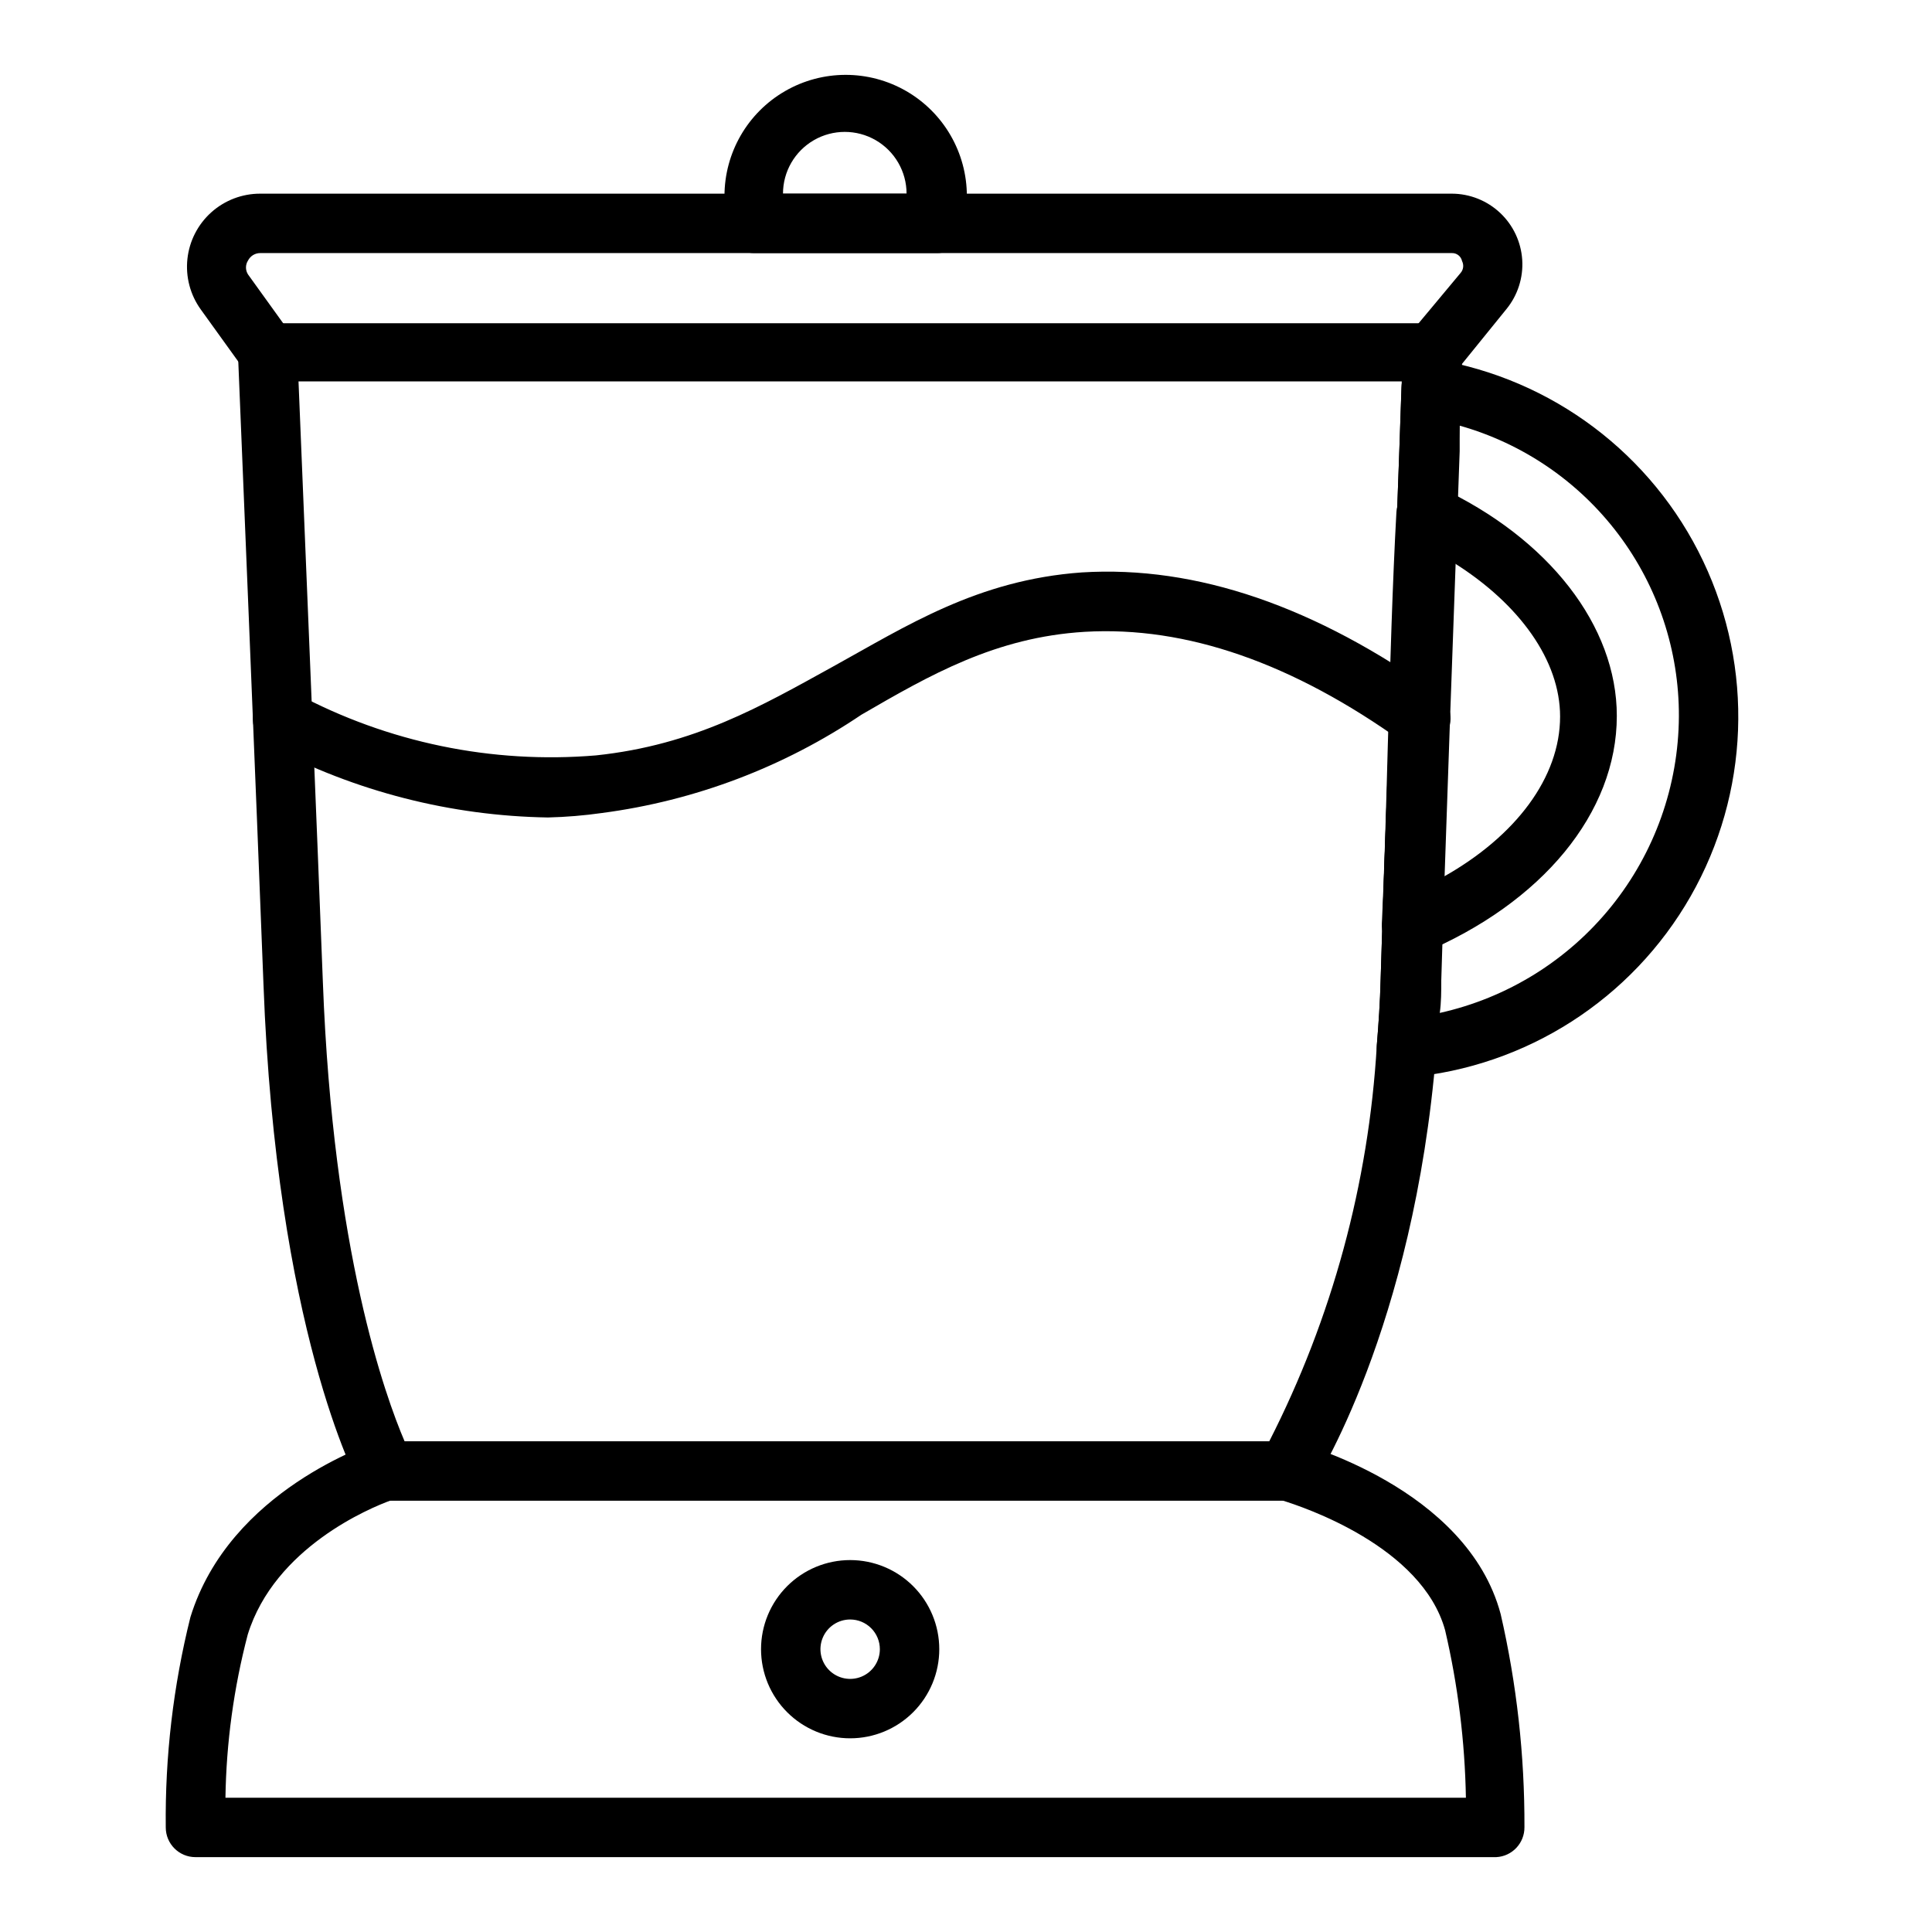
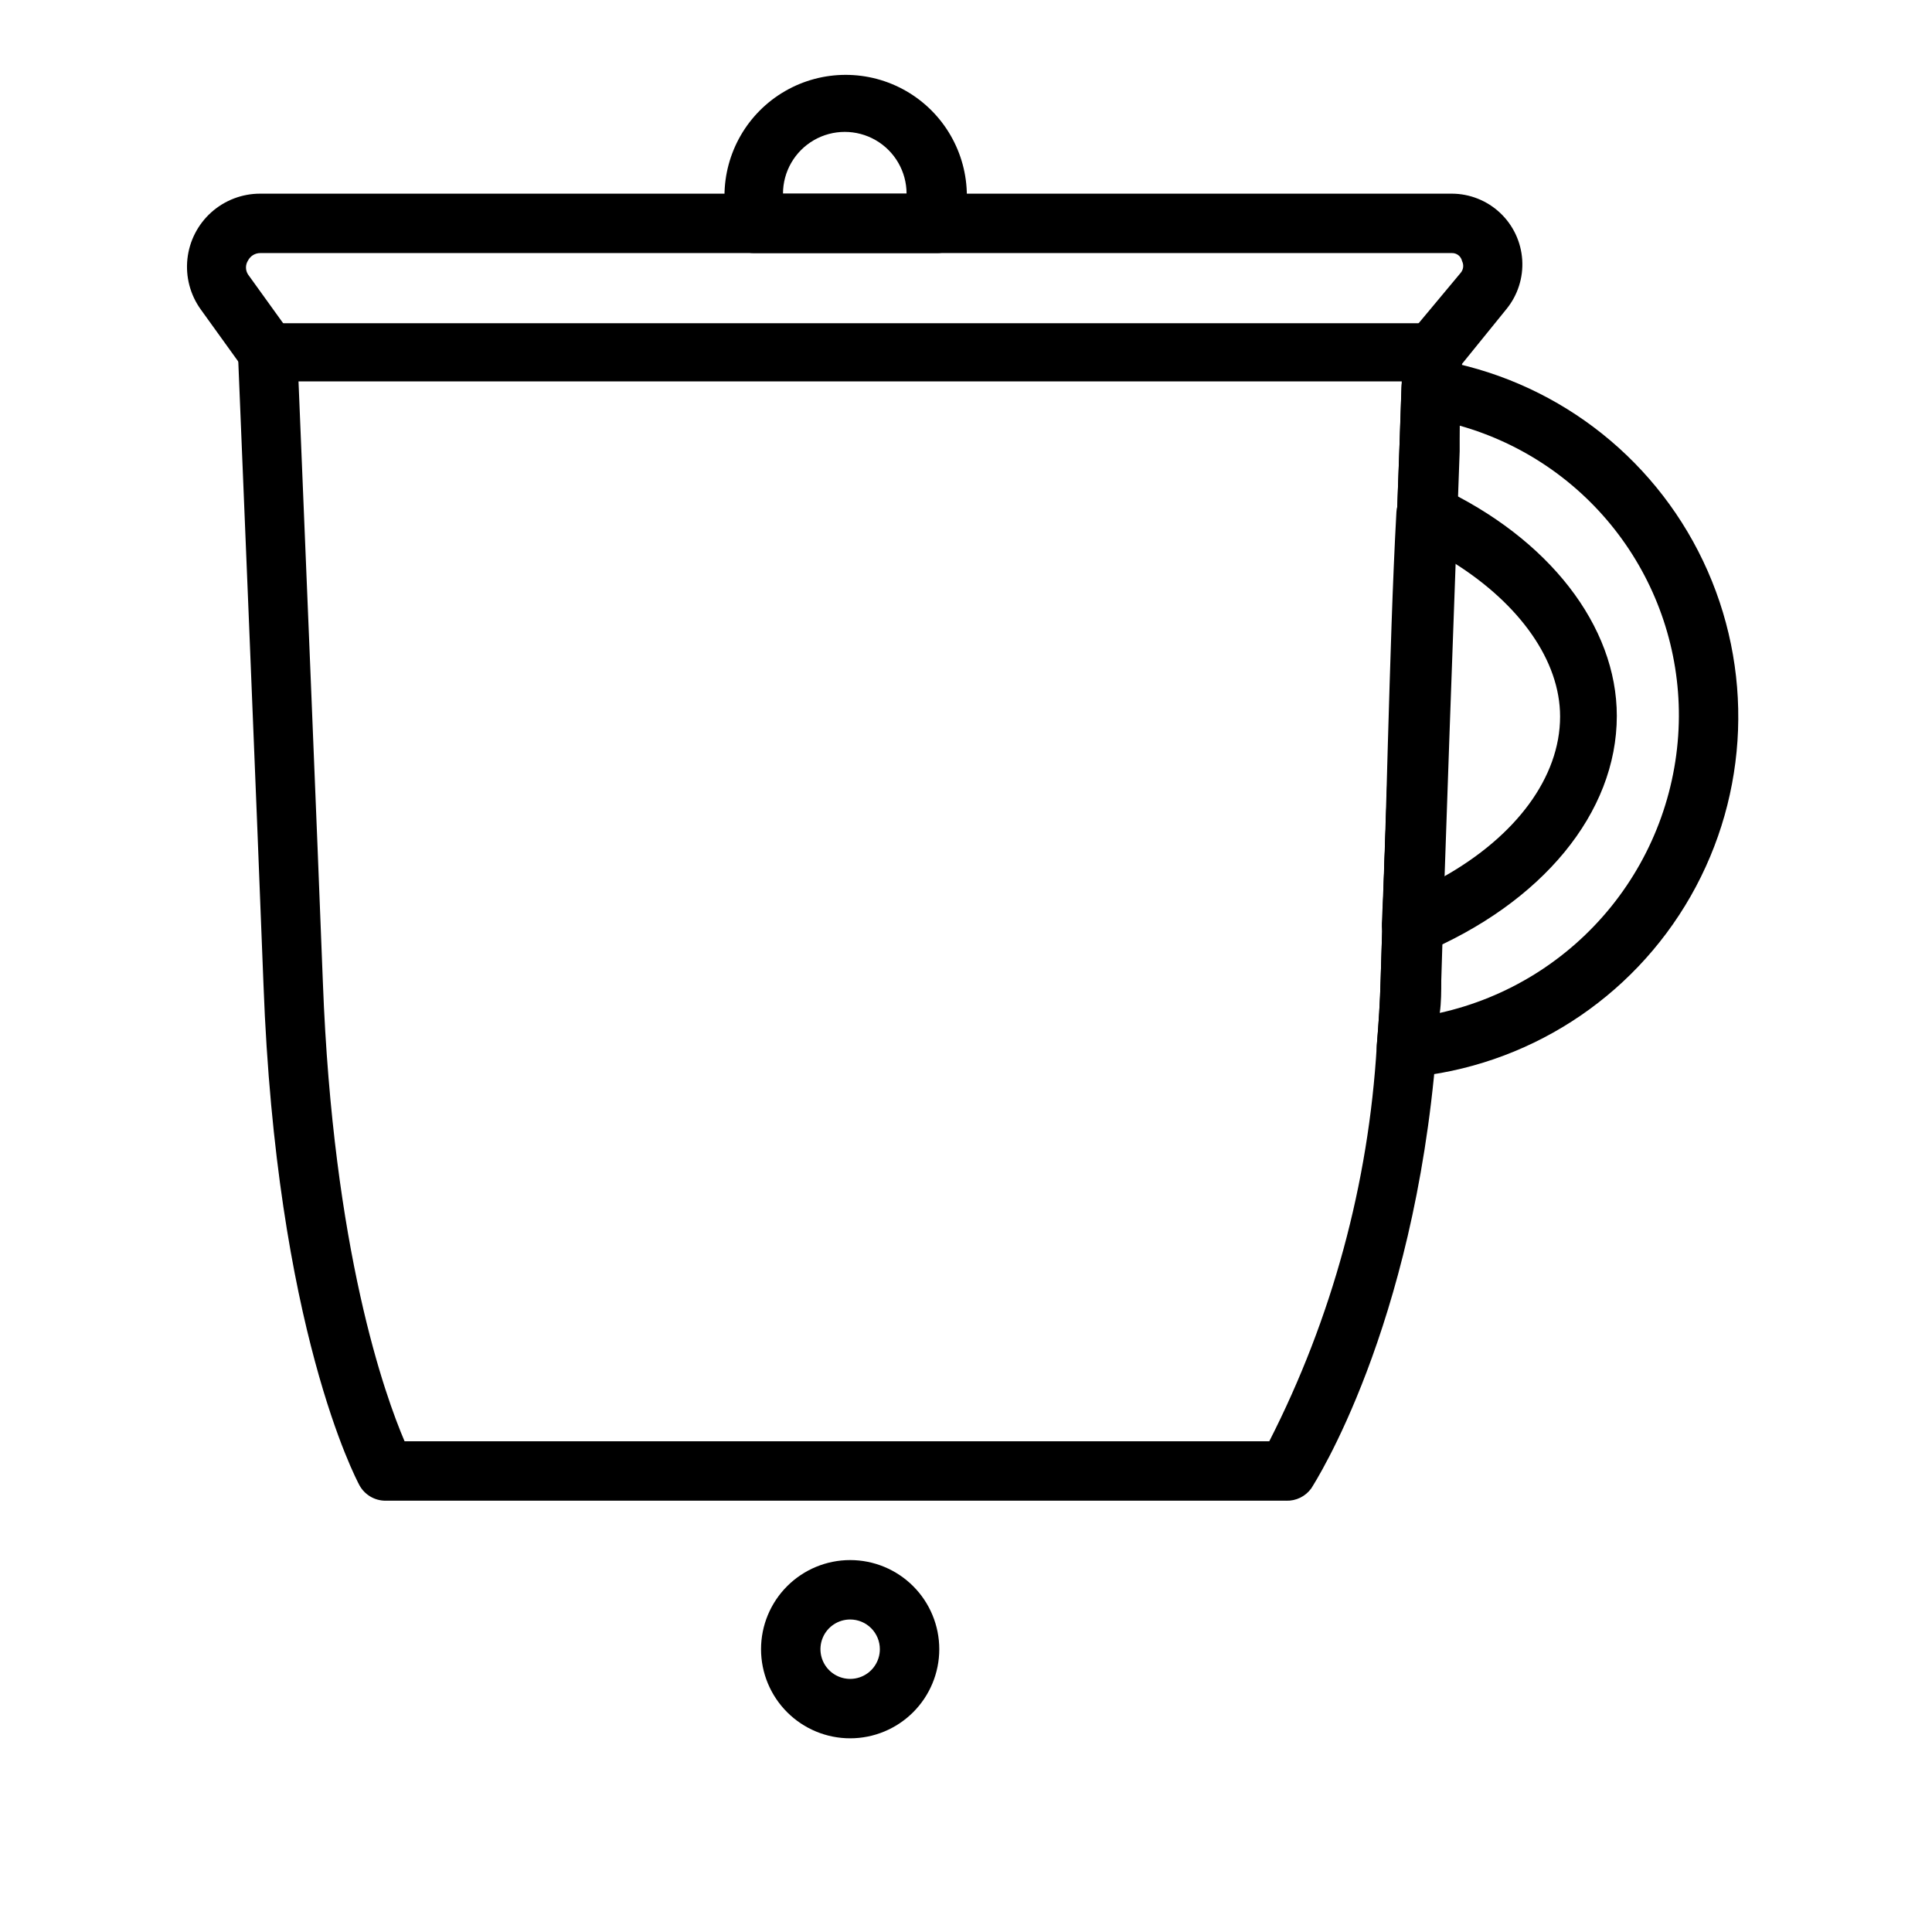
<svg xmlns="http://www.w3.org/2000/svg" fill="#000000" width="800px" height="800px" version="1.1" viewBox="144 144 512 512">
  <g>
    <path d="m484.86 541.7h-238.68c-2.887 0.008-5.543-1.562-6.93-4.094-0.867-1.652-22.043-41.484-25.426-132.72-1.574-41.645-6.769-167.36-6.769-167.36 0-4.348 3.523-7.871 7.871-7.871h308.74c2.144 0.008 4.191 0.891 5.668 2.441 1.484 1.535 2.281 3.609 2.203 5.746l-1.023 26.137c-1.418 38.887-4.016 110.6-4.879 140.28 0 6.297-0.551 12.438-1.023 18.422-5.984 73.445-32.039 114.07-33.141 115.8v-0.004c-1.535 2.102-4.012 3.309-6.613 3.227zm-233.64-15.746h229.15c16.633-32.609 26.336-68.309 28.496-104.86 0.473-5.668 0.867-11.492 1.023-17.633 0.867-29.676 3.543-101.47 4.961-140.44l0.629-17.949-292.37 0.004c1.18 28.574 5.117 123.98 6.453 159.17 2.68 71.398 16.535 109.73 21.652 121.7z" />
-     <path d="m540.52 636.16h-344.72c-4.348 0-7.871-3.523-7.871-7.871-0.211-18.781 1.984-37.512 6.535-55.734 10.469-33.852 48.098-45.816 49.355-46.605 0.785-0.117 1.578-0.117 2.363 0h238.68c0.574-0.059 1.156-0.059 1.73 0 1.891 0.473 46.207 12.359 55.105 45.816 4.25 18.512 6.363 37.449 6.297 56.441 0.047 4.231-3.254 7.742-7.477 7.953zm-336.77-15.746h328.73c-0.27-14.949-2.117-29.832-5.512-44.398-6.141-22.199-37.551-32.668-43.219-34.402h-236.16c-5.434 1.969-30.781 12.438-37.941 35.582v0.004c-3.695 14.113-5.68 28.625-5.902 43.215z" />
    <path d="m392.12 211.07h-48.254c-4.348 0-7.871-3.523-7.871-7.871v-7.242c0-11.477 6.121-22.078 16.059-27.816s22.18-5.738 32.117 0 16.059 16.34 16.059 27.816v7.242c0 2.129-0.859 4.168-2.387 5.648-1.527 1.484-3.594 2.285-5.723 2.223zm-40.383-15.746h32.512c0-5.848-3.121-11.254-8.188-14.18-5.066-2.922-11.305-2.922-16.371 0-5.066 2.926-8.188 8.332-8.188 14.18z" />
    <path d="m214.93 245c-2.519 0.004-4.887-1.195-6.375-3.231l-11.336-15.742c-2.801-3.879-4.066-8.656-3.551-13.414 0.512-4.754 2.766-9.152 6.328-12.344 3.566-3.195 8.184-4.953 12.969-4.945h315.82c4.746 0.02 9.312 1.844 12.77 5.098 3.457 3.254 5.547 7.703 5.852 12.441s-1.203 9.414-4.215 13.086l-13.461 16.609c-2.785 3.348-7.754 3.805-11.102 1.023s-3.805-7.754-1.023-11.102l13.461-16.137c0.762-0.871 0.918-2.117 0.395-3.148-0.266-1.262-1.391-2.152-2.676-2.125h-315.82c-1.363-0.004-2.609 0.758-3.231 1.969-0.73 1.125-0.73 2.574 0 3.699l11.336 15.742c1.23 1.699 1.727 3.82 1.387 5.887-0.34 2.07-1.488 3.918-3.195 5.137-1.266 0.914-2.769 1.438-4.332 1.496z" />
    <path d="m516.74 429.52c-2.066-0.008-4.047-0.828-5.512-2.285-1.668-1.621-2.531-3.898-2.363-6.219 0.473-5.668 0.867-11.492 1.023-17.633 0.867-29.676 3.543-101.47 4.961-140.44l0.551-16.215c0.047-2.207 1.02-4.293 2.676-5.746 1.73-1.441 3.996-2.07 6.219-1.734 31.004 5.106 57.543 25.066 71.047 53.434 13.508 28.367 12.273 61.551-3.305 88.836-15.582 27.285-43.531 45.215-74.824 48zm14.09-172.71v6.769c-1.418 38.887-4.016 110.6-4.879 140.28 0 2.914 0 5.746-0.395 8.582v-0.004c17.898-3.981 33.918-13.918 45.434-28.191 11.512-14.273 17.836-32.035 17.934-50.371 0.07-17.43-5.57-34.402-16.062-48.32-10.492-13.918-25.258-24.016-42.031-28.75z" />
    <path d="m518.08 397.01c-2.156 0.004-4.223-0.883-5.711-2.445-1.488-1.562-2.269-3.664-2.16-5.82 0.629-13.066 1.102-29.676 1.574-47.23 0.629-21.332 1.258-43.375 2.281-61.797 0.148-2.606 1.578-4.969 3.816-6.309 2.238-1.34 4.996-1.484 7.363-0.383 29.285 13.617 47.23 36.918 47.23 60.691 0 25.664-19.758 49.594-51.641 62.977h0.004c-0.895 0.27-1.828 0.375-2.758 0.316zm11.098-103.83c-0.707 15.352-1.18 32.355-1.652 48.965 0 12.043-0.629 23.617-1.023 34.242 19.211-10.785 30.938-26.371 30.938-42.508 0-14.801-10.703-29.758-28.102-40.699z" />
-     <path d="m289.24 360.64c-25.754-0.41-51.051-6.883-73.84-18.891-3.887-1.938-5.473-6.656-3.543-10.551 1.965-3.859 6.68-5.406 10.551-3.461 24.359 13.039 51.973 18.754 79.508 16.453 26.137-2.754 43.848-13.066 62.977-23.617 19.129-10.551 38.098-22.906 65.809-24.875 30.387-1.891 62.031 9.055 94.465 32.273 3.519 2.566 4.297 7.5 1.73 11.023-2.562 3.519-7.5 4.297-11.02 1.73-29.285-21.02-57.543-30.859-84.387-29.285-23.617 1.418-41.012 11.414-59.199 21.965-20.605 13.898-44.16 22.82-68.801 26.055-4.723 0.668-9.48 1.062-14.25 1.18z" />
    <path d="m369.3 604.67c-6.262 0-12.27-2.488-16.699-6.918-4.43-4.43-6.918-10.434-6.918-16.699 0-6.262 2.488-12.27 6.918-16.699 4.43-4.43 10.438-6.918 16.699-6.918 6.266 0 12.27 2.488 16.699 6.918 4.43 4.43 6.918 10.438 6.918 16.699 0 6.266-2.488 12.27-6.918 16.699-4.43 4.43-10.434 6.918-16.699 6.918zm0-31.488c-3.184 0-6.055 1.918-7.273 4.859-1.219 2.941-0.543 6.328 1.707 8.578 2.254 2.25 5.637 2.926 8.578 1.707s4.859-4.09 4.859-7.273c0-2.086-0.828-4.09-2.305-5.566-1.477-1.477-3.477-2.305-5.566-2.305z" />
  </g>
</svg>